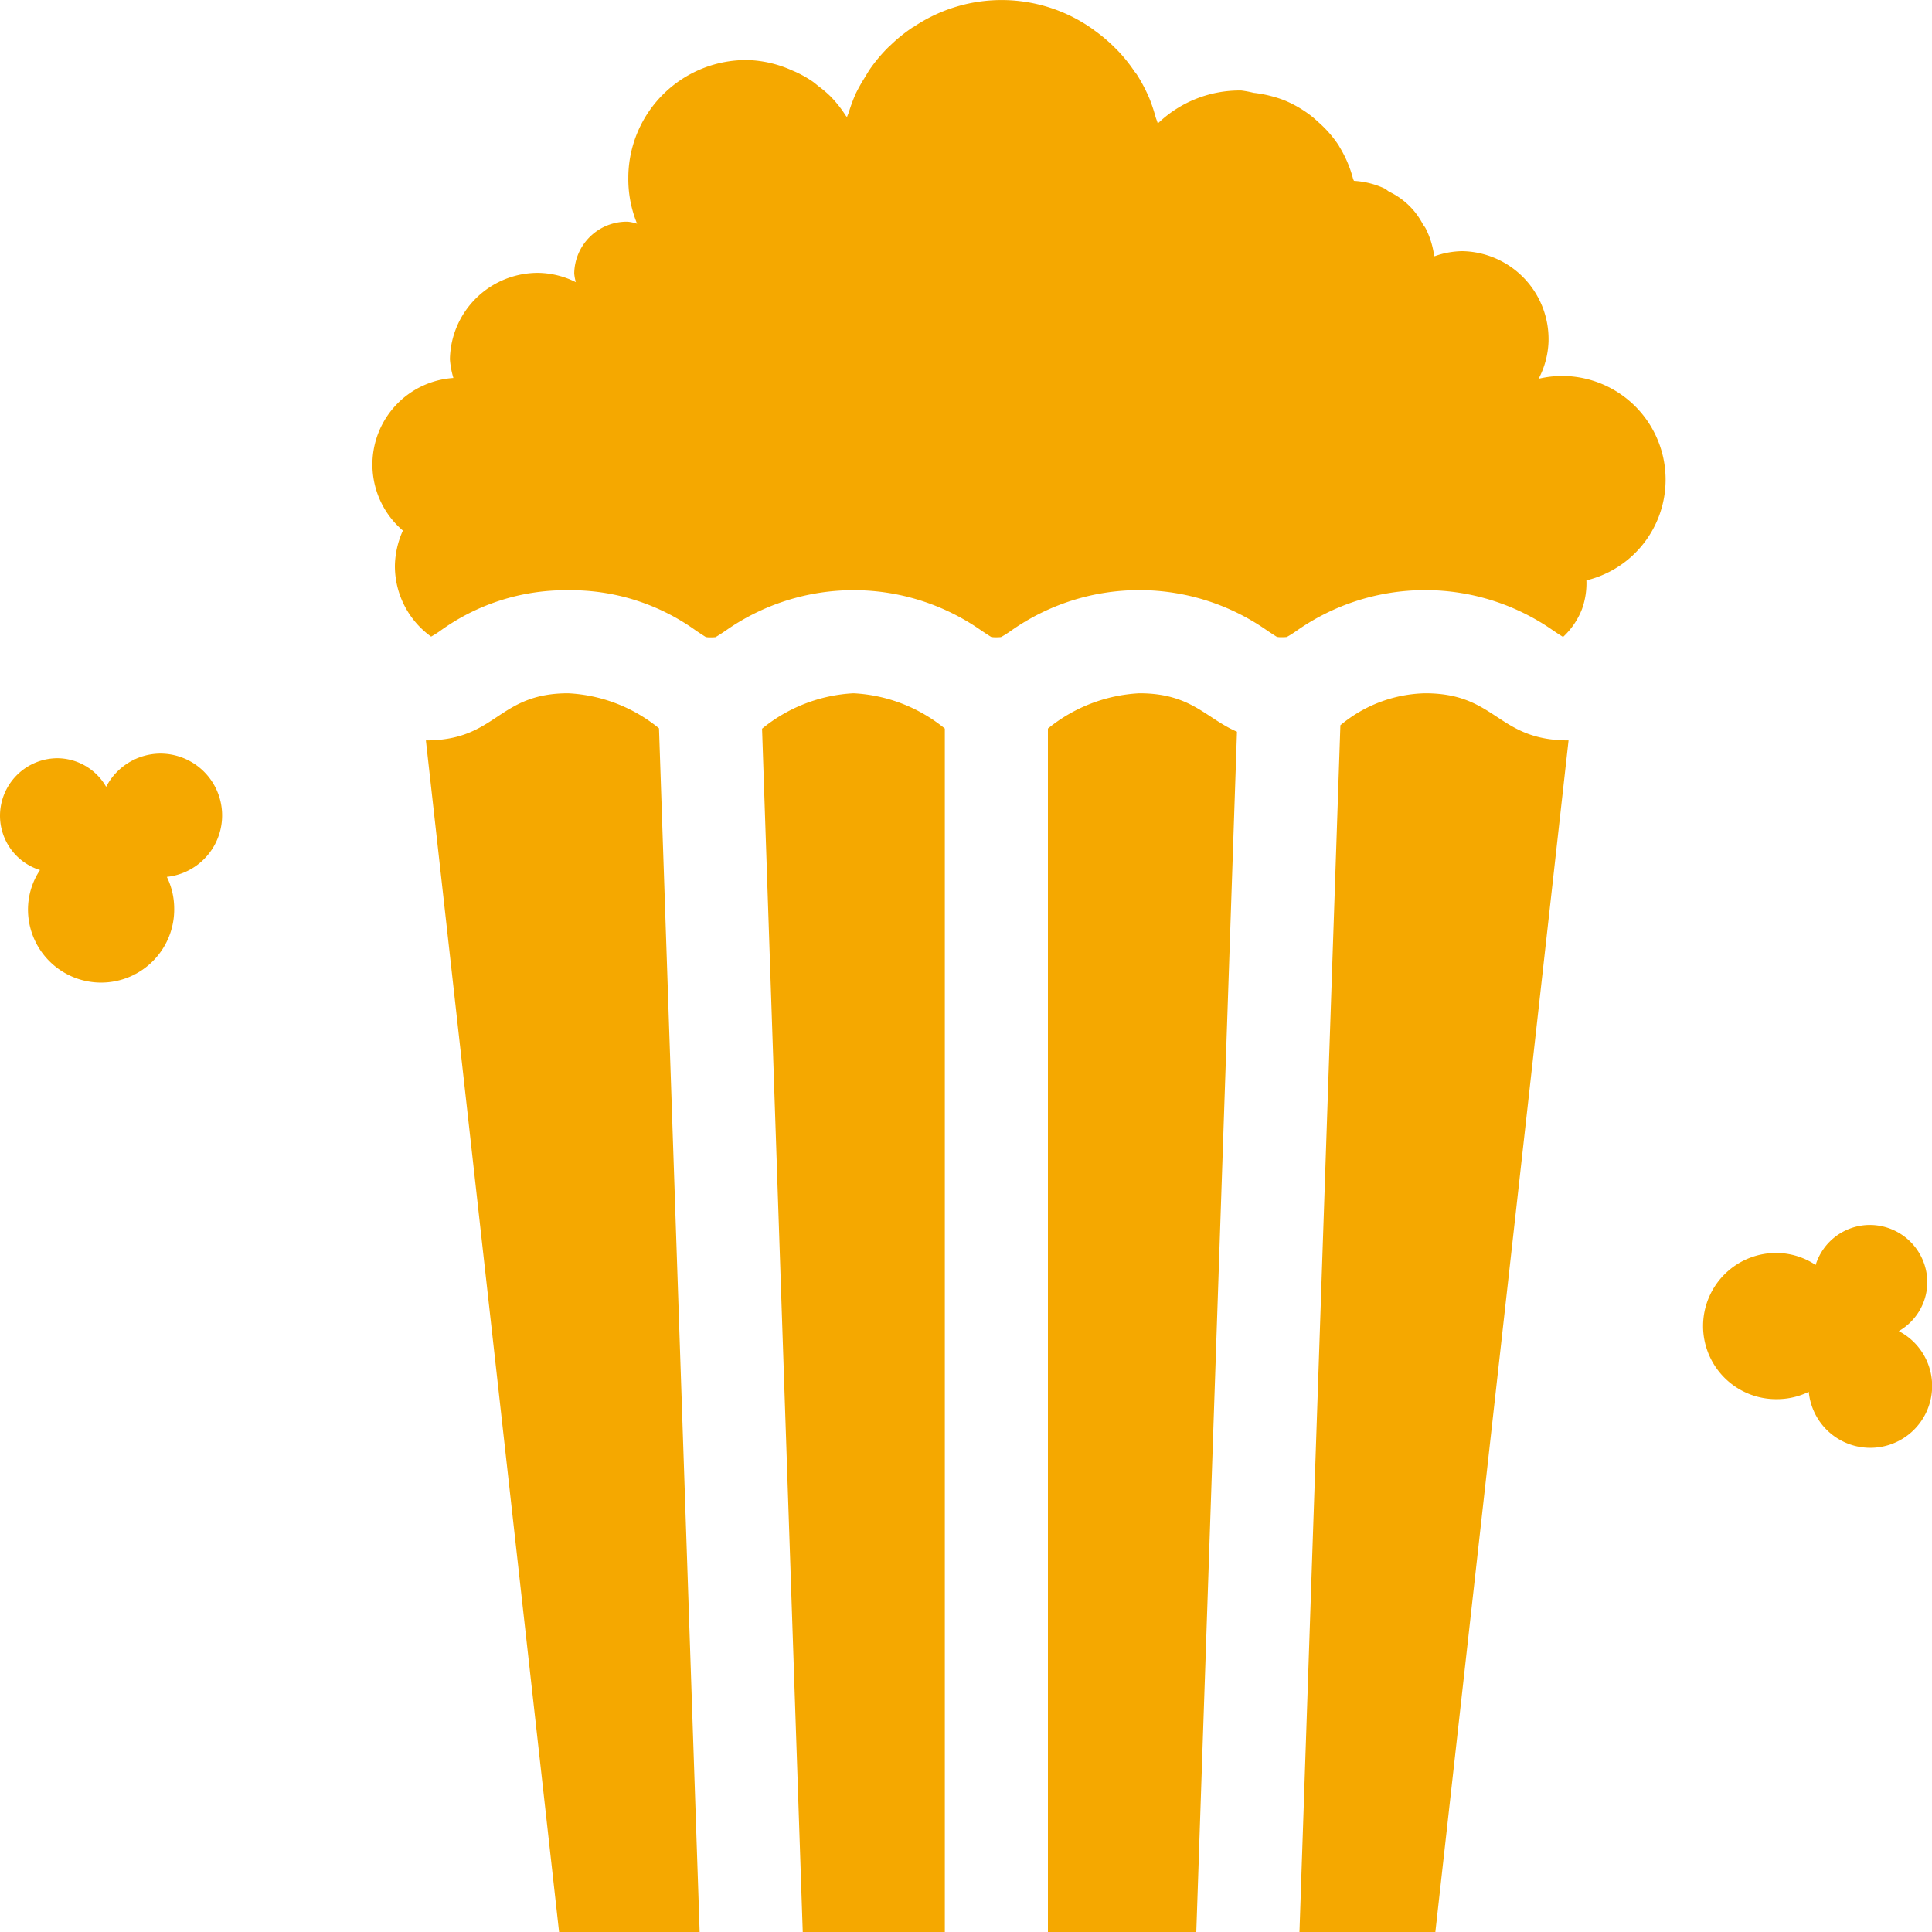
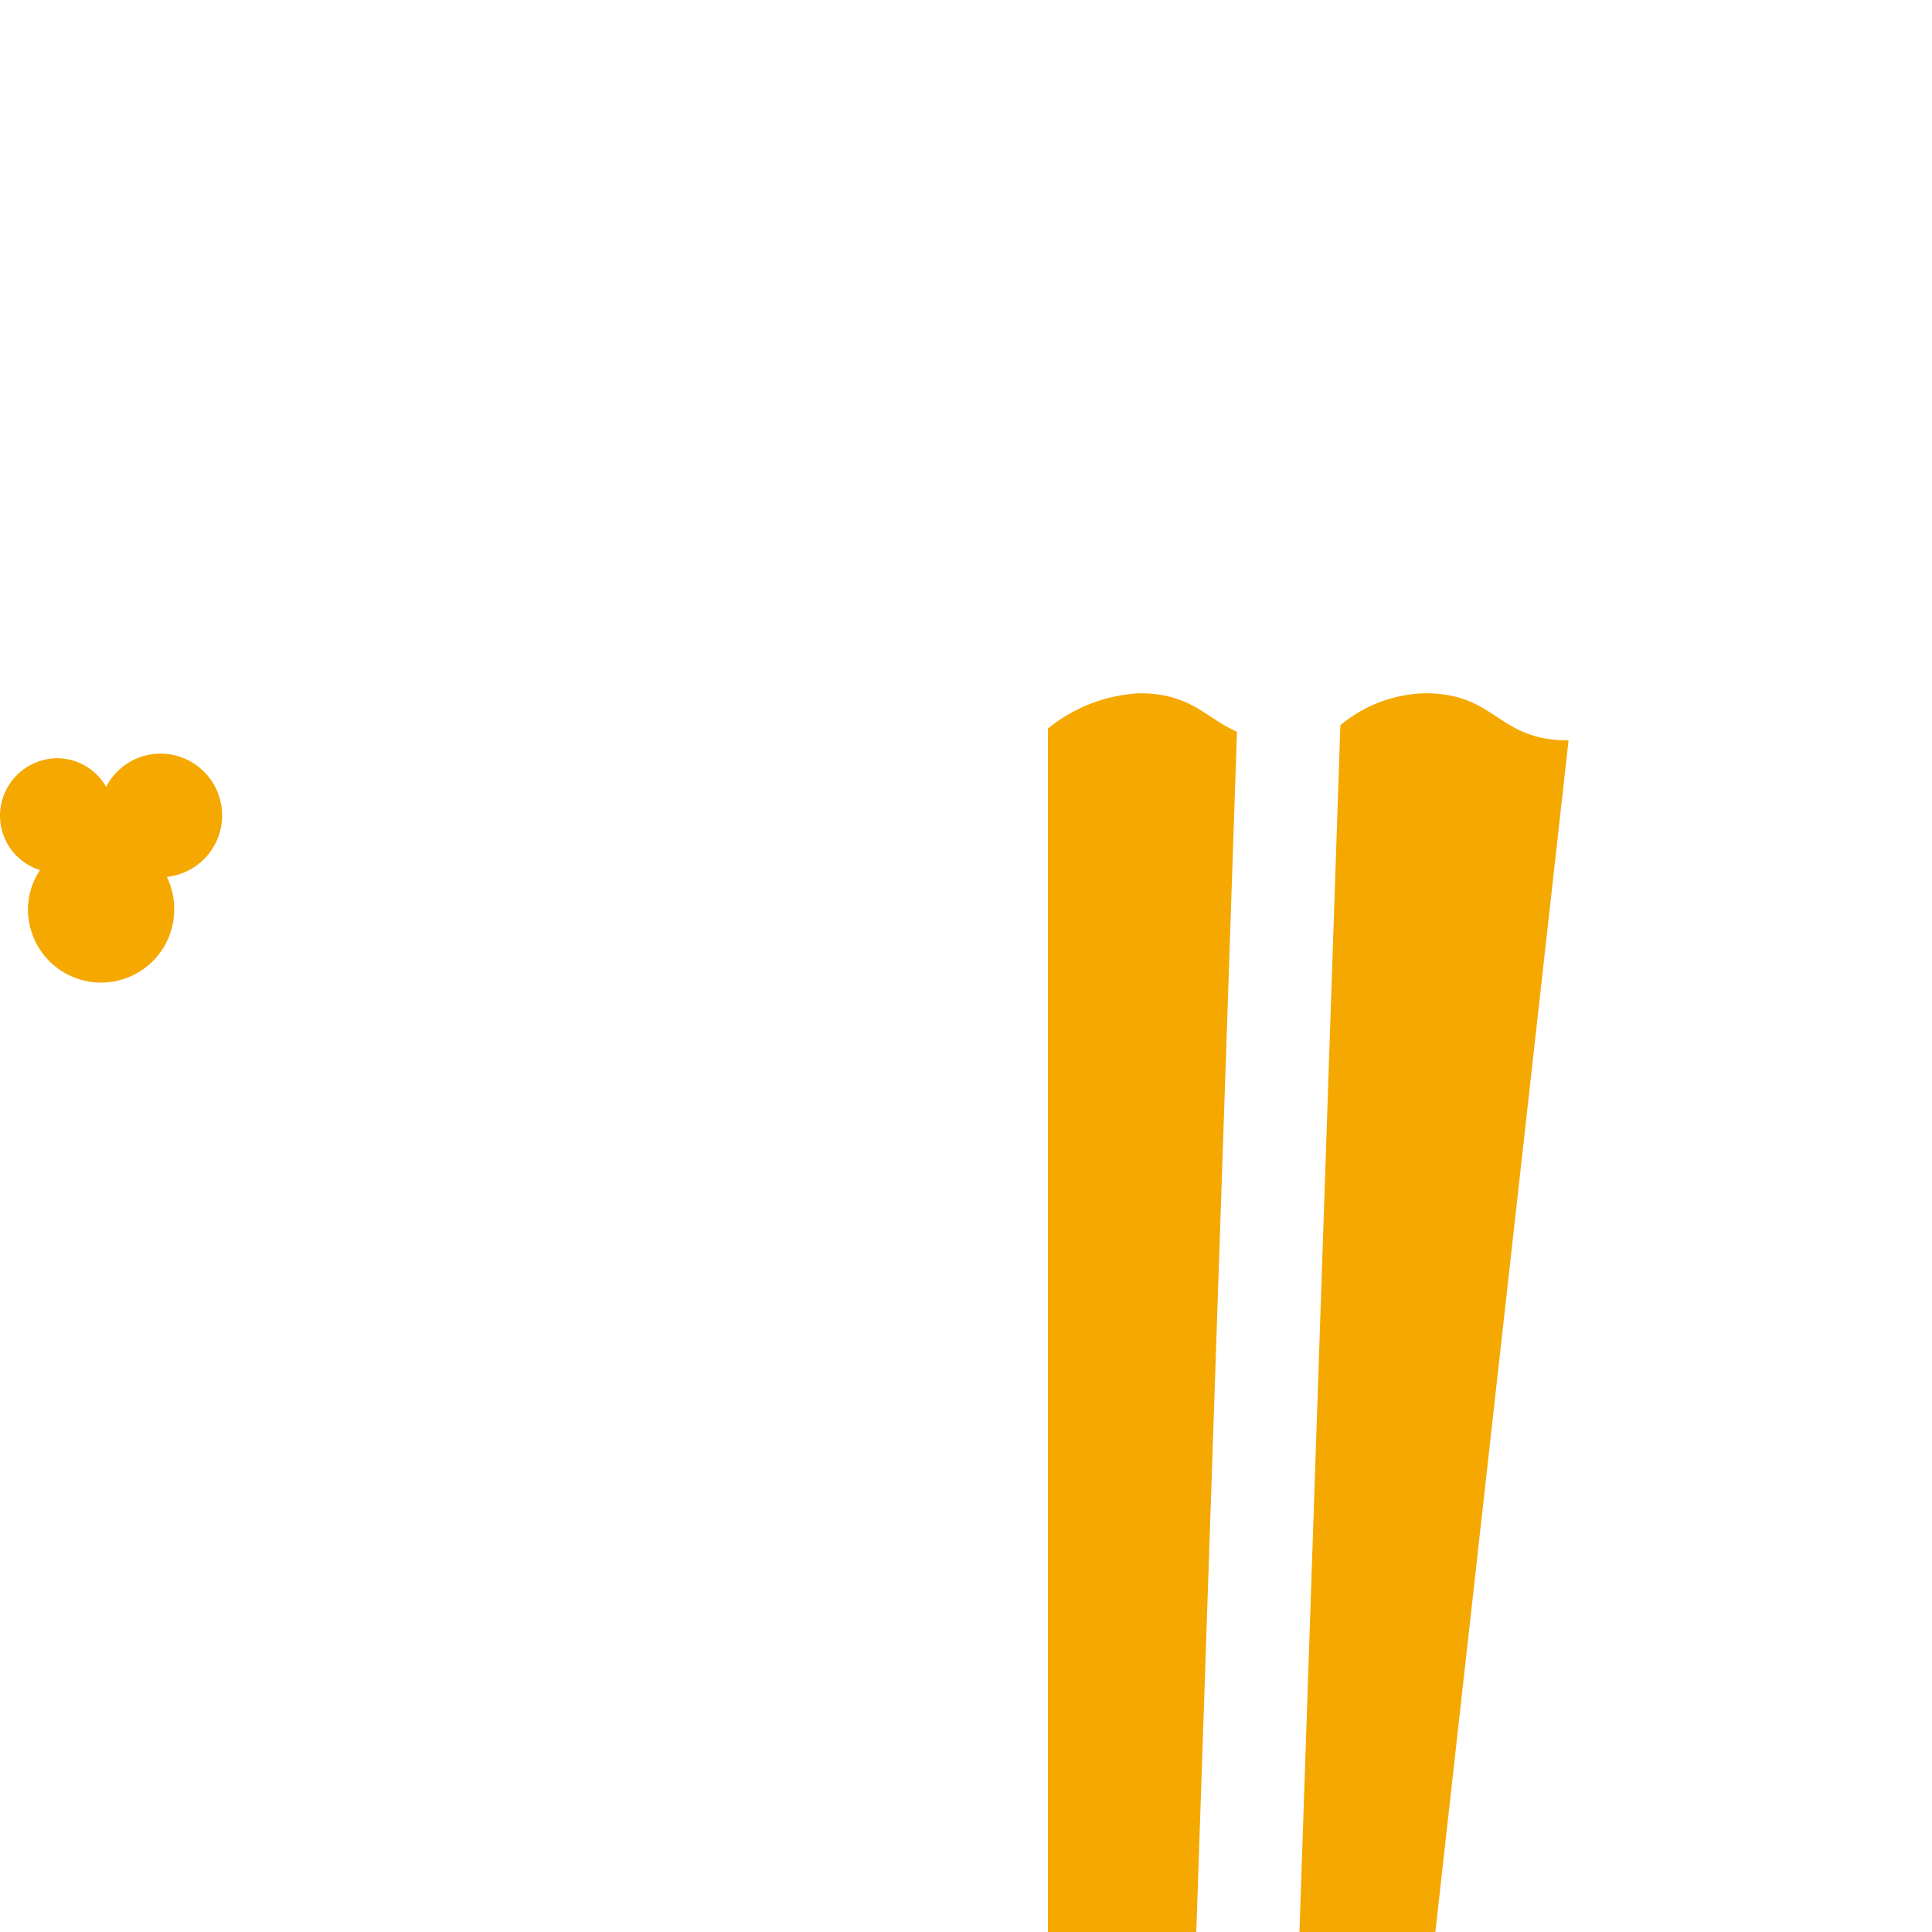
<svg xmlns="http://www.w3.org/2000/svg" id="Сгруппировать_1243" data-name="Сгруппировать 1243" width="50" height="50" viewBox="0 0 50 50">
  <defs>
    <clipPath id="clip-path">
      <rect id="Прямоугольник_1786" data-name="Прямоугольник 1786" width="50" height="50" fill="none" />
    </clipPath>
  </defs>
  <g id="Сгруппировать_1242" data-name="Сгруппировать 1242" clip-path="url(#clip-path)">
-     <path id="Контур_717" data-name="Контур 717" d="M10.847,15.275a5.538,5.538,0,0,1,3.317,1.052c.095.062.223.147.248.16a.71.71,0,0,0,.132.008c.065,0,.1-.005.113-.005l0,0c.047-.023.17-.105.26-.165a5.756,5.756,0,0,1,6.633,0c.093.062.223.147.247.16a.71.71,0,0,0,.132.008c.07,0,.108-.005.117-.005h0c.047-.022.172-.1.263-.165a5.762,5.762,0,0,1,6.635,0c.093.062.223.147.247.16a.71.71,0,0,0,.132.008c.07,0,.11-.005.118-.005h0c.047-.022.172-.1.263-.165a5.778,5.778,0,0,1,6.64,0c.093.063.223.148.252.162a1.947,1.947,0,0,0,.49-.723,1.973,1.973,0,0,0,.113-.74,2.683,2.683,0,0,0-.6-5.29,2.591,2.591,0,0,0-.637.073,2.235,2.235,0,0,0,.257-.973l0-.012,0-.012A2.275,2.275,0,0,0,33.985,6.5a2.2,2.2,0,0,0-.718.133c0-.013-.01-.023-.012-.035a2.207,2.207,0,0,0-.215-.685c-.02-.042-.052-.073-.075-.113a1.9,1.9,0,0,0-.863-.835c-.05-.027-.087-.07-.14-.093a2.191,2.191,0,0,0-.78-.192c-.005-.02-.017-.035-.022-.053a3.081,3.081,0,0,0-.347-.82c-.013-.022-.023-.043-.037-.063a2.994,2.994,0,0,0-.518-.587,2.478,2.478,0,0,0-.237-.2,3.063,3.063,0,0,0-.6-.345,2.761,2.761,0,0,0-.387-.127,3.041,3.041,0,0,0-.448-.083,2.767,2.767,0,0,0-.315-.06,3.047,3.047,0,0,0-2.165.855c-.015-.062-.043-.12-.06-.182a4.311,4.311,0,0,0-.152-.457,4.149,4.149,0,0,0-.328-.627c-.018-.027-.04-.052-.06-.078a3.982,3.982,0,0,0-.432-.54c-.018-.02-.038-.037-.057-.057a4.169,4.169,0,0,0-.563-.478L24.443.768A4.073,4.073,0,0,0,19.79.695L19.775.7a4.117,4.117,0,0,0-.575.46c-.018.018-.04.035-.058.053a4.09,4.09,0,0,0-.455.533c-.062.085-.112.175-.167.265a4.5,4.5,0,0,0-.225.4,4.127,4.127,0,0,0-.178.473c-.015.05-.04.1-.055.147-.01-.017-.025-.028-.035-.045a3.063,3.063,0,0,0-.382-.483,2.876,2.876,0,0,0-.325-.277c-.053-.043-.105-.088-.162-.127a2.976,2.976,0,0,0-.422-.237l-.112-.048a3,3,0,0,0-1.12-.26,3.053,3.053,0,0,0-3.1,3.007V4.59a3.045,3.045,0,0,0,.227,1.2,1.108,1.108,0,0,0-.245-.053,1.361,1.361,0,0,0-1.382,1.34,1.14,1.14,0,0,0,.042.225,2.25,2.25,0,0,0-.95-.24A2.276,2.276,0,0,0,7.787,9.3a2.215,2.215,0,0,0,.09.482A2.245,2.245,0,0,0,6.57,13.731a2.3,2.3,0,0,0-.207.91A2.249,2.249,0,0,0,7.3,16.475a2.311,2.311,0,0,0,.233-.147,5.535,5.535,0,0,1,3.315-1.053" transform="translate(3.857 0)" fill="#f5a800" />
    <path id="Контур_718" data-name="Контур 718" d="M18.639,10.765a4.078,4.078,0,0,0-2.367.913V42.823h3.84L21.165,11.76c-.812-.353-1.183-.995-2.527-.995" transform="translate(10.848 7.177)" fill="#f5a800" />
-     <path id="Контур_719" data-name="Контур 719" d="M10.3,10.765c-1.842,0-1.842,1.22-3.685,1.22l3.447,30.838H13.7L12.648,11.672a4.027,4.027,0,0,0-2.352-.907" transform="translate(4.407 7.177)" fill="#f5a800" />
-     <path id="Контур_720" data-name="Контур 720" d="M14.2,10.765a4.068,4.068,0,0,0-2.367.917l1.053,31.142h3.677V11.678a4.056,4.056,0,0,0-2.363-.913" transform="translate(7.889 7.177)" fill="#f5a800" />
    <path id="Контур_721" data-name="Контур 721" d="M23.695,42.823l3.447-30.838c-1.855,0-1.855-1.22-3.71-1.22a3.544,3.544,0,0,0-2.195.827L20.178,42.823Z" transform="translate(13.452 7.177)" fill="#f5a800" />
-     <path id="Контур_722" data-name="Контур 722" d="M31.492,21.768a1.468,1.468,0,0,0,.738-1.257,1.489,1.489,0,0,0-1.49-1.49,1.471,1.471,0,0,0-1.4,1.035,1.853,1.853,0,0,0-.978-.31,1.892,1.892,0,1,0,0,3.783,1.871,1.871,0,0,0,.8-.19,1.6,1.6,0,1,0,2.327-1.572" transform="translate(17.649 12.681)" fill="#f5a800" />
    <path id="Контур_723" data-name="Контур 723" d="M4.147,11.7a1.591,1.591,0,0,0-1.4.86,1.466,1.466,0,0,0-1.257-.74A1.491,1.491,0,0,0,0,13.314a1.474,1.474,0,0,0,1.035,1.4,1.852,1.852,0,0,0-.31.977,1.892,1.892,0,1,0,3.783,0,1.864,1.864,0,0,0-.19-.8A1.6,1.6,0,0,0,4.147,11.7" transform="translate(0 7.803)" fill="#f5a800" />
  </g>
</svg>